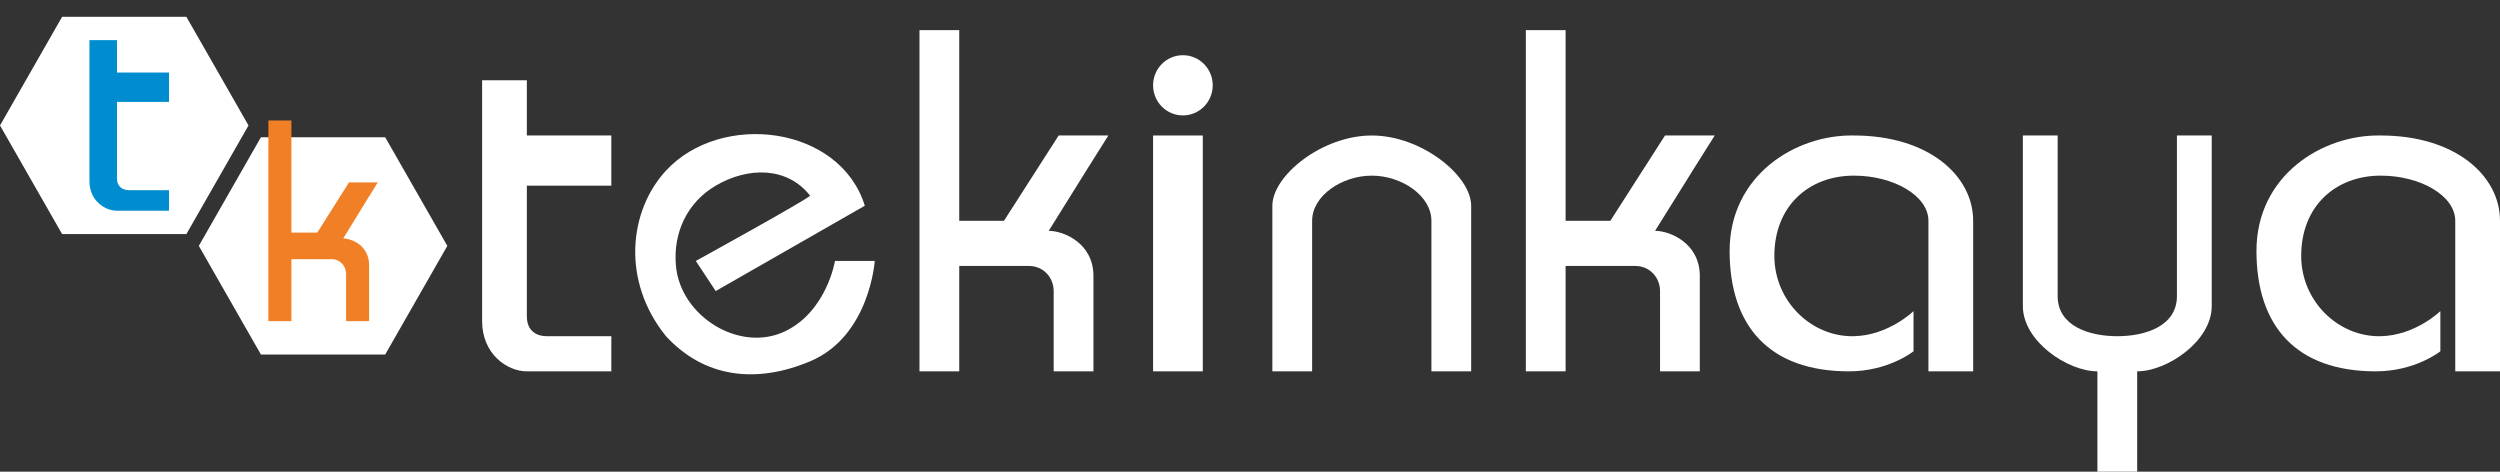
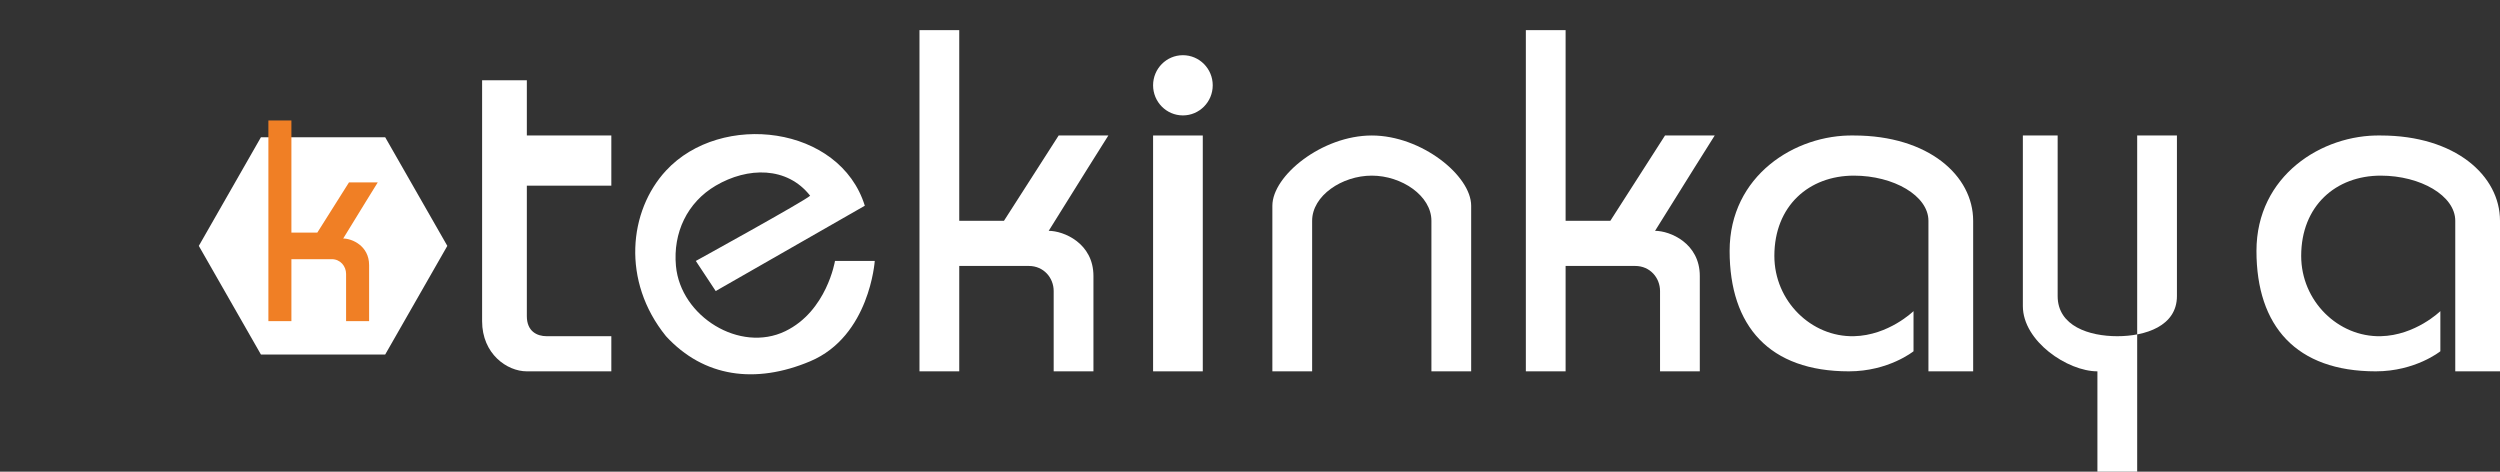
<svg xmlns="http://www.w3.org/2000/svg" width="265" height="50" viewBox="0 0 265 50" fill="none">
  <rect x="0" y="0" width="265" height="50" fill="#333333" stroke="none" />
  <g clip-path="url(#clip0)">
    <path d="M55.845 8.511H51.103V34.042C51.103 37.508 53.738 39.362 55.845 39.362H64.801V35.638H57.952C56.899 35.638 55.845 35.106 55.845 33.511V19.681H64.801V14.362H55.845V8.511Z" fill="white" />
    <path d="M85.875 20.745C85.348 21.276 73.757 27.66 73.757 27.66L75.865 30.851L91.67 21.808C89.036 13.298 76.439 11.772 70.596 18.085C66.659 22.34 65.855 29.787 70.596 35.638C74.608 39.995 80.079 40.736 85.875 38.298C92.197 35.638 92.724 27.66 92.724 27.66H88.509C88.509 27.66 87.643 32.979 83.241 35.106C78.426 37.433 72.145 33.557 71.65 28.191C71.326 24.675 72.842 21.458 75.865 19.681C79.262 17.684 83.433 17.634 85.875 20.745Z" fill="white" />
    <path d="M97.465 39.362V3.191H101.68V23.404H106.421L112.217 14.362H117.485C117.485 14.362 113.797 20.213 111.163 24.468C112.744 24.468 115.905 25.77 115.905 29.255V39.362H111.69V30.851C111.69 29.45 110.636 28.191 109.056 28.191H101.68V39.362H97.465Z" fill="white" />
    <path d="M127.495 14.362H122.227V39.362H127.495V14.362Z" fill="white" />
    <path d="M125.388 5.851C123.642 5.851 122.227 7.28 122.227 9.042C122.227 10.805 123.642 12.234 125.388 12.234C127.133 12.234 128.549 10.805 128.549 9.042C128.549 7.28 127.133 5.851 125.388 5.851Z" fill="white" />
    <path d="M134.871 39.362H139.086V23.404C139.086 20.745 142.247 18.617 145.408 18.617C148.569 18.617 151.73 20.745 151.73 23.404V39.362H155.944V21.808C155.944 18.617 150.676 14.362 145.408 14.362C140.139 14.362 134.871 18.617 134.871 21.808V39.362Z" fill="white" />
    <path d="M161.74 39.362V3.191H165.954V23.404H170.696L176.491 14.362H181.759C181.759 14.362 178.072 20.213 175.437 24.468C177.018 24.468 180.179 25.77 180.179 29.255V39.362H175.964V30.851C175.964 29.45 174.911 28.191 173.33 28.191H165.954V39.362H161.74Z" fill="white" />
    <path d="M209.155 39.362H204.414V23.404C204.414 20.745 200.726 18.617 196.511 18.617C191.769 18.617 188.082 21.808 188.082 27.128C188.082 31.915 192 35.736 196.511 35.638C200.199 35.558 202.833 32.979 202.833 32.979V37.234C202.833 37.234 200.199 39.362 195.984 39.362C187.555 39.362 183.34 34.574 183.34 26.596C183.34 18.617 190.292 14.242 196.511 14.362C204.414 14.362 209.155 18.617 209.155 23.404V39.362Z" fill="white" />
    <path d="M265 39.362H260.258V23.404C260.258 20.745 256.571 18.617 252.356 18.617C247.614 18.617 243.926 21.808 243.926 27.128C243.926 31.915 247.845 35.736 252.356 35.638C256.044 35.558 258.678 32.979 258.678 32.979V37.234C258.678 37.234 256.044 39.362 251.829 39.362C243.4 39.362 239.185 34.574 239.185 26.596C239.185 18.617 246.137 14.242 252.356 14.362C260.258 14.362 265 18.617 265 23.404V39.362Z" fill="white" />
-     <path d="M218.111 14.362H214.423V32.447C214.423 36.17 219.165 39.362 222.326 39.362V50H224.433H226.541V39.362C229.702 39.362 234.443 36.17 234.443 32.447V14.362H230.755V31.383C230.755 34.574 227.401 35.638 224.433 35.638C221.466 35.638 218.111 34.574 218.111 31.383V14.362Z" fill="white" />
+     <path d="M218.111 14.362H214.423V32.447C214.423 36.17 219.165 39.362 222.326 39.362V50H224.433H226.541V39.362V14.362H230.755V31.383C230.755 34.574 227.401 35.638 224.433 35.638C221.466 35.638 218.111 34.574 218.111 31.383V14.362Z" fill="white" />
    <path d="M47.416 26.064L40.83 37.58L27.659 37.58L21.074 26.064L27.659 14.547L40.83 14.547L47.416 26.064Z" fill="white" />
-     <path d="M26.342 13.298L19.756 24.814L6.585 24.814L-2.53713e-05 13.298L6.585 1.782L19.756 1.782L26.342 13.298Z" fill="white" />
-     <path d="M12.401 4.255H9.483V19.222C9.483 21.254 11.104 22.34 12.401 22.34H17.913V20.158H13.698C13.049 20.158 12.401 19.846 12.401 18.91V10.803H17.913V7.685H12.401V4.255Z" fill="#008DD0" />
    <path d="M28.449 34.042V12.766H30.889V24.656H33.635L36.99 19.337H40.04C40.04 19.337 37.905 22.778 36.38 25.282C37.295 25.282 39.125 26.047 39.125 28.098V34.042H36.685V29.036C36.685 28.212 36.075 27.472 35.16 27.472H30.889V34.042H28.449Z" fill="#F07F25" />
  </g>
  <defs>
    <clipPath id="clip0">
      <rect width="265" height="50" fill="white" />
    </clipPath>
  </defs>
</svg>